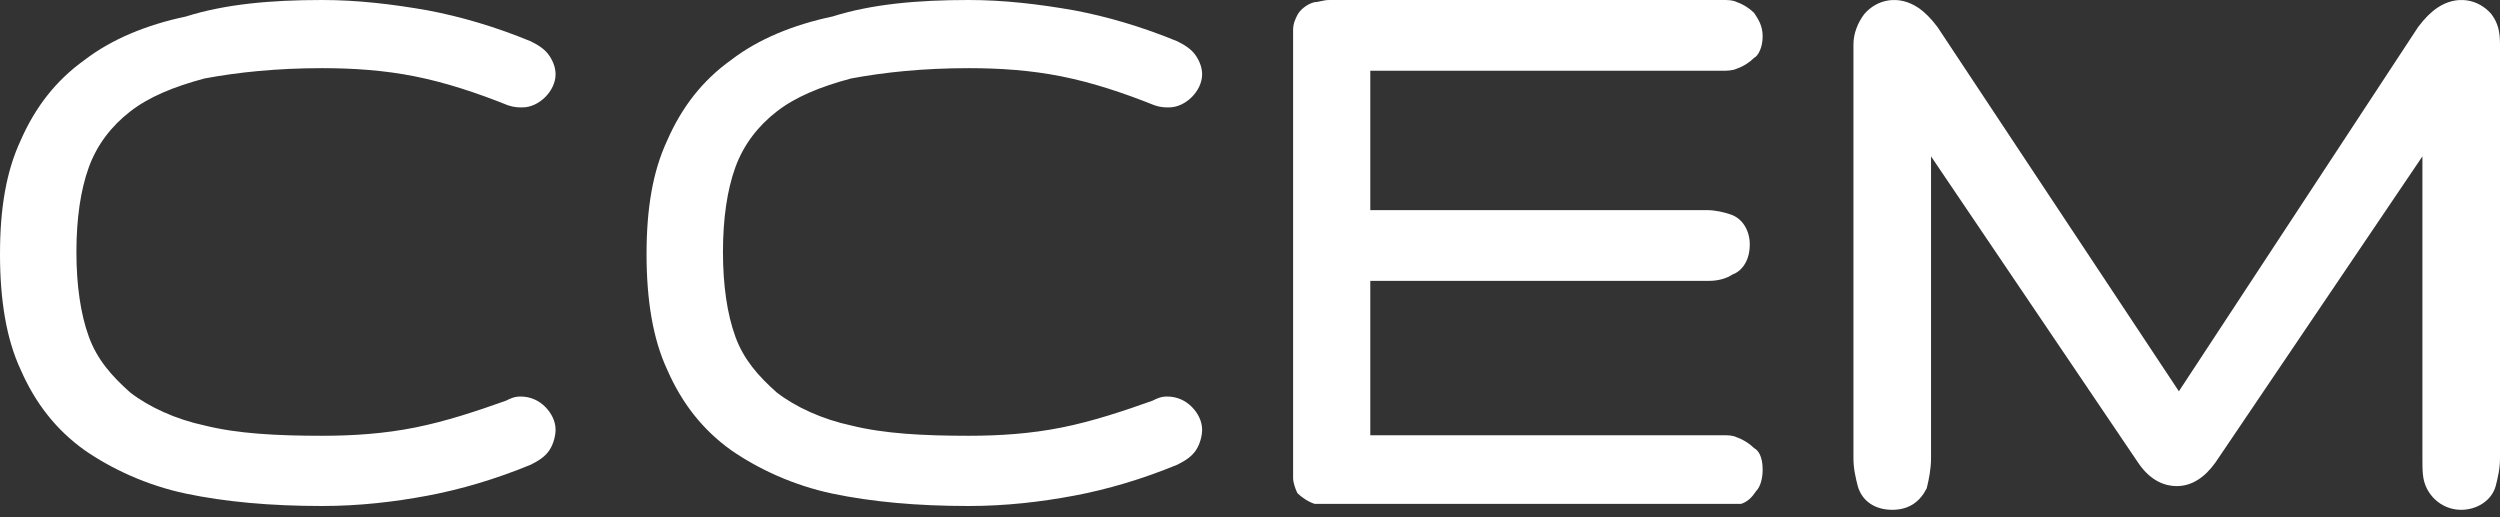
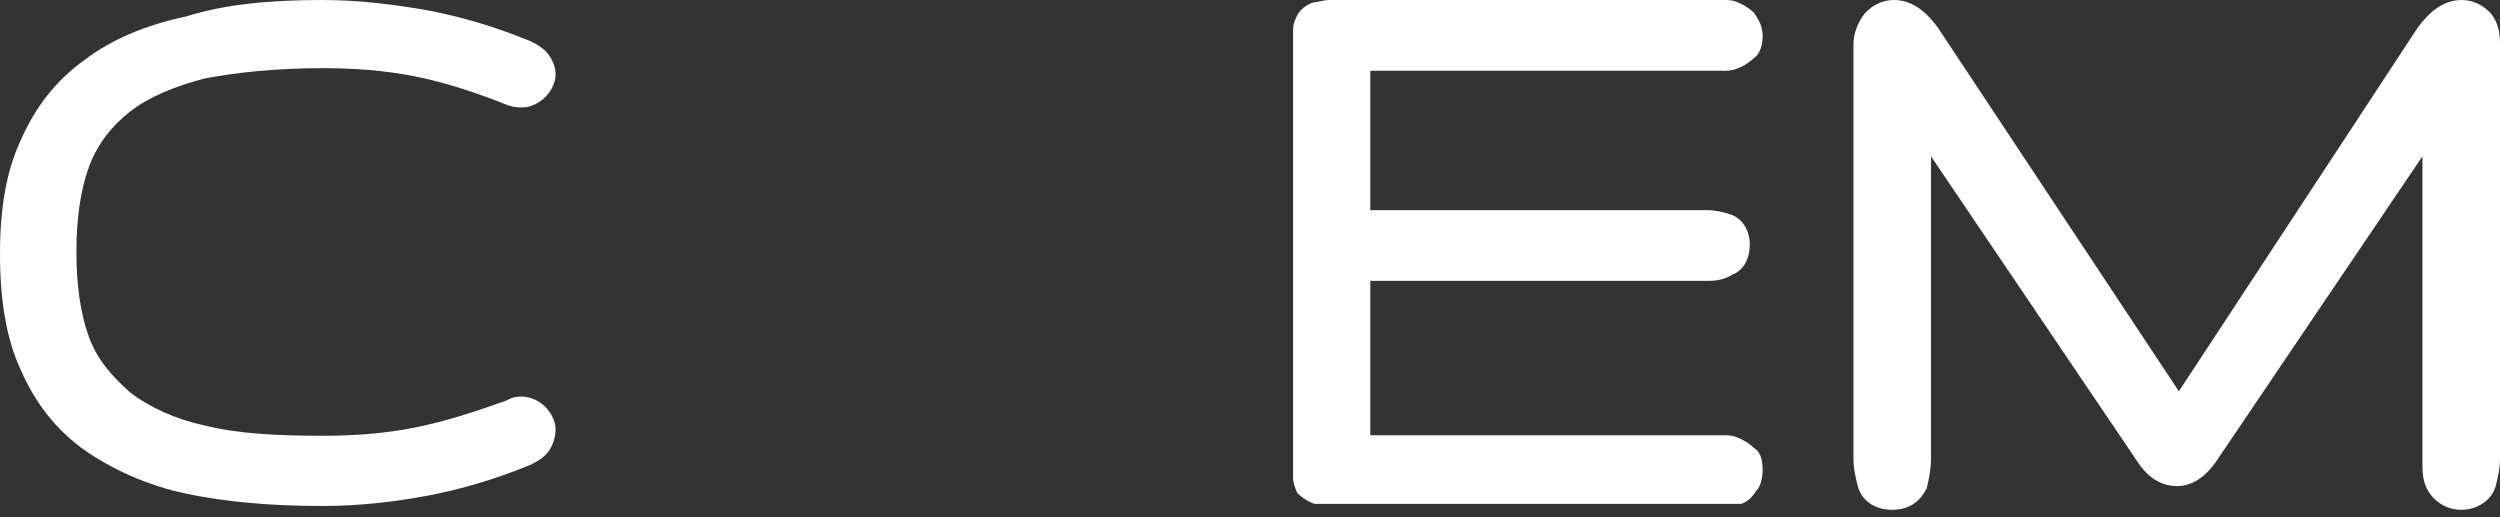
<svg xmlns="http://www.w3.org/2000/svg" width="145" height="30" viewBox="0 0 145 30" fill="none">
  <rect x="0" y="0" width="145" height="30" fill="#333333" stroke="none" />
-   <path d="M69.723 24.916C69.723 25.275 69.603 25.754 69.364 26.114C69.124 26.473 68.765 26.713 68.285 26.952C66.249 27.791 64.213 28.39 62.296 28.749C60.38 29.108 58.343 29.348 56.187 29.348C53.192 29.348 50.557 29.108 48.281 28.629C46.005 28.15 43.968 27.192 42.411 26.114C40.734 24.916 39.536 23.359 38.698 21.442C37.859 19.645 37.5 17.369 37.5 14.734C37.5 12.099 37.859 9.942 38.698 8.146C39.536 6.229 40.734 4.672 42.411 3.474C43.968 2.276 46.005 1.437 48.281 0.958C50.557 0.24 53.192 0 56.187 0C58.223 0 60.26 0.24 62.296 0.599C64.213 0.958 66.249 1.557 68.285 2.396C68.765 2.635 69.124 2.875 69.364 3.234C69.603 3.594 69.723 3.953 69.723 4.312C69.723 4.792 69.483 5.271 69.124 5.63C68.765 5.989 68.285 6.229 67.806 6.229C67.567 6.229 67.327 6.229 66.968 6.109C65.171 5.39 63.374 4.792 61.577 4.432C59.781 4.073 57.984 3.953 56.187 3.953C53.552 3.953 51.276 4.193 49.359 4.552C47.562 5.031 46.125 5.63 45.047 6.469C43.968 7.307 43.13 8.385 42.651 9.703C42.172 11.021 41.932 12.697 41.932 14.614C41.932 16.531 42.172 18.208 42.651 19.525C43.13 20.843 43.968 21.801 45.047 22.76C46.125 23.598 47.682 24.317 49.359 24.676C51.276 25.155 53.552 25.275 56.187 25.275C57.984 25.275 59.781 25.155 61.577 24.796C63.374 24.437 65.171 23.838 66.848 23.239C67.088 23.119 67.327 22.999 67.686 22.999C68.285 22.999 68.765 23.239 69.124 23.598C69.483 23.958 69.723 24.437 69.723 24.916Z" fill="white" />
  <path d="M32.223 24.916C32.223 25.275 32.103 25.754 31.864 26.114C31.624 26.473 31.265 26.713 30.785 26.952C28.749 27.791 26.713 28.39 24.796 28.749C22.88 29.108 20.843 29.348 18.687 29.348C15.692 29.348 13.057 29.108 10.781 28.629C8.505 28.15 6.469 27.192 4.911 26.114C3.234 24.916 2.036 23.359 1.198 21.442C0.359 19.645 0 17.369 0 14.734C0 12.099 0.359 9.942 1.198 8.146C2.036 6.229 3.234 4.672 4.911 3.474C6.469 2.276 8.505 1.437 10.781 0.958C13.057 0.24 15.692 0 18.687 0C20.723 0 22.76 0.24 24.796 0.599C26.713 0.958 28.749 1.557 30.785 2.396C31.265 2.635 31.624 2.875 31.864 3.234C32.103 3.594 32.223 3.953 32.223 4.312C32.223 4.792 31.983 5.271 31.624 5.63C31.265 5.989 30.785 6.229 30.306 6.229C30.067 6.229 29.827 6.229 29.468 6.109C27.671 5.39 25.874 4.792 24.077 4.432C22.28 4.073 20.484 3.953 18.687 3.953C16.052 3.953 13.776 4.193 11.859 4.552C10.062 5.031 8.625 5.63 7.547 6.469C6.469 7.307 5.63 8.385 5.151 9.703C4.672 11.021 4.432 12.697 4.432 14.614C4.432 16.531 4.672 18.208 5.151 19.525C5.63 20.843 6.469 21.801 7.547 22.76C8.625 23.598 10.182 24.317 11.859 24.676C13.776 25.155 16.052 25.275 18.687 25.275C20.484 25.275 22.28 25.155 24.077 24.796C25.874 24.437 27.671 23.838 29.348 23.239C29.588 23.119 29.827 22.999 30.186 22.999C30.785 22.999 31.265 23.239 31.624 23.598C31.983 23.958 32.223 24.437 32.223 24.916Z" fill="white" />
  <path d="M102.234 27.233C102.234 27.731 102.109 28.228 101.86 28.477C101.612 28.85 101.363 29.099 100.99 29.223C100.741 29.223 100.368 29.223 100.12 29.223H76.865C76.617 29.223 76.368 29.223 76.243 29.223C75.871 29.099 75.497 28.85 75.249 28.601C75.124 28.353 75 27.98 75 27.731C75 27.607 75 27.358 75 27.233V2.363C75 2.114 75 1.865 75 1.741C75 1.368 75.124 1.119 75.249 0.87C75.373 0.622 75.746 0.249 76.243 0.124C76.492 0.124 76.741 0 77.114 0H99.871C100.244 0 100.493 4.7252e-07 100.741 0.124C101.114 0.249 101.487 0.497 101.736 0.746C101.985 1.119 102.234 1.492 102.234 2.114C102.234 2.736 101.985 3.233 101.736 3.358C101.487 3.606 101.114 3.855 100.741 3.979C100.493 4.104 100.12 4.104 99.871 4.104H79.477V12.187H99C99.498 12.187 99.995 12.311 100.368 12.435C101.114 12.684 101.487 13.43 101.487 14.176C101.487 15.296 100.866 15.793 100.493 15.917C100.12 16.166 99.622 16.29 99.125 16.29H79.477V25.244H99.871C100.244 25.244 100.493 25.244 100.741 25.368C101.114 25.493 101.487 25.741 101.736 25.99C101.985 26.114 102.234 26.487 102.234 27.233Z" fill="white" />
  <path d="M145 2.569V26.569C145 27.194 144.875 27.694 144.75 28.194C144.5 29.069 143.625 29.569 142.75 29.569C141.875 29.569 141.125 29.069 140.75 28.319C140.5 27.819 140.5 27.319 140.5 26.569V9.069L128.5 26.819C127.875 27.694 127.125 28.194 126.25 28.194C125.625 28.194 124.75 27.944 124 26.819L112 9.069V26.569C112 27.194 111.875 27.819 111.75 28.319C111.375 29.069 110.75 29.569 109.75 29.569C108.75 29.569 108 29.069 107.75 28.194C107.625 27.694 107.5 27.194 107.5 26.569V2.569C107.5 1.944 107.75 1.319 108.125 0.819C108.875 -0.056 110.125 -0.306 111.25 0.444C111.625 0.694 112 1.069 112.375 1.569L126.375 22.694L140.25 1.569C140.625 1.069 141 0.694 141.375 0.444C142.5 -0.306 143.75 -0.056 144.5 0.819C144.875 1.319 145 1.819 145 2.569Z" fill="white" />
</svg>